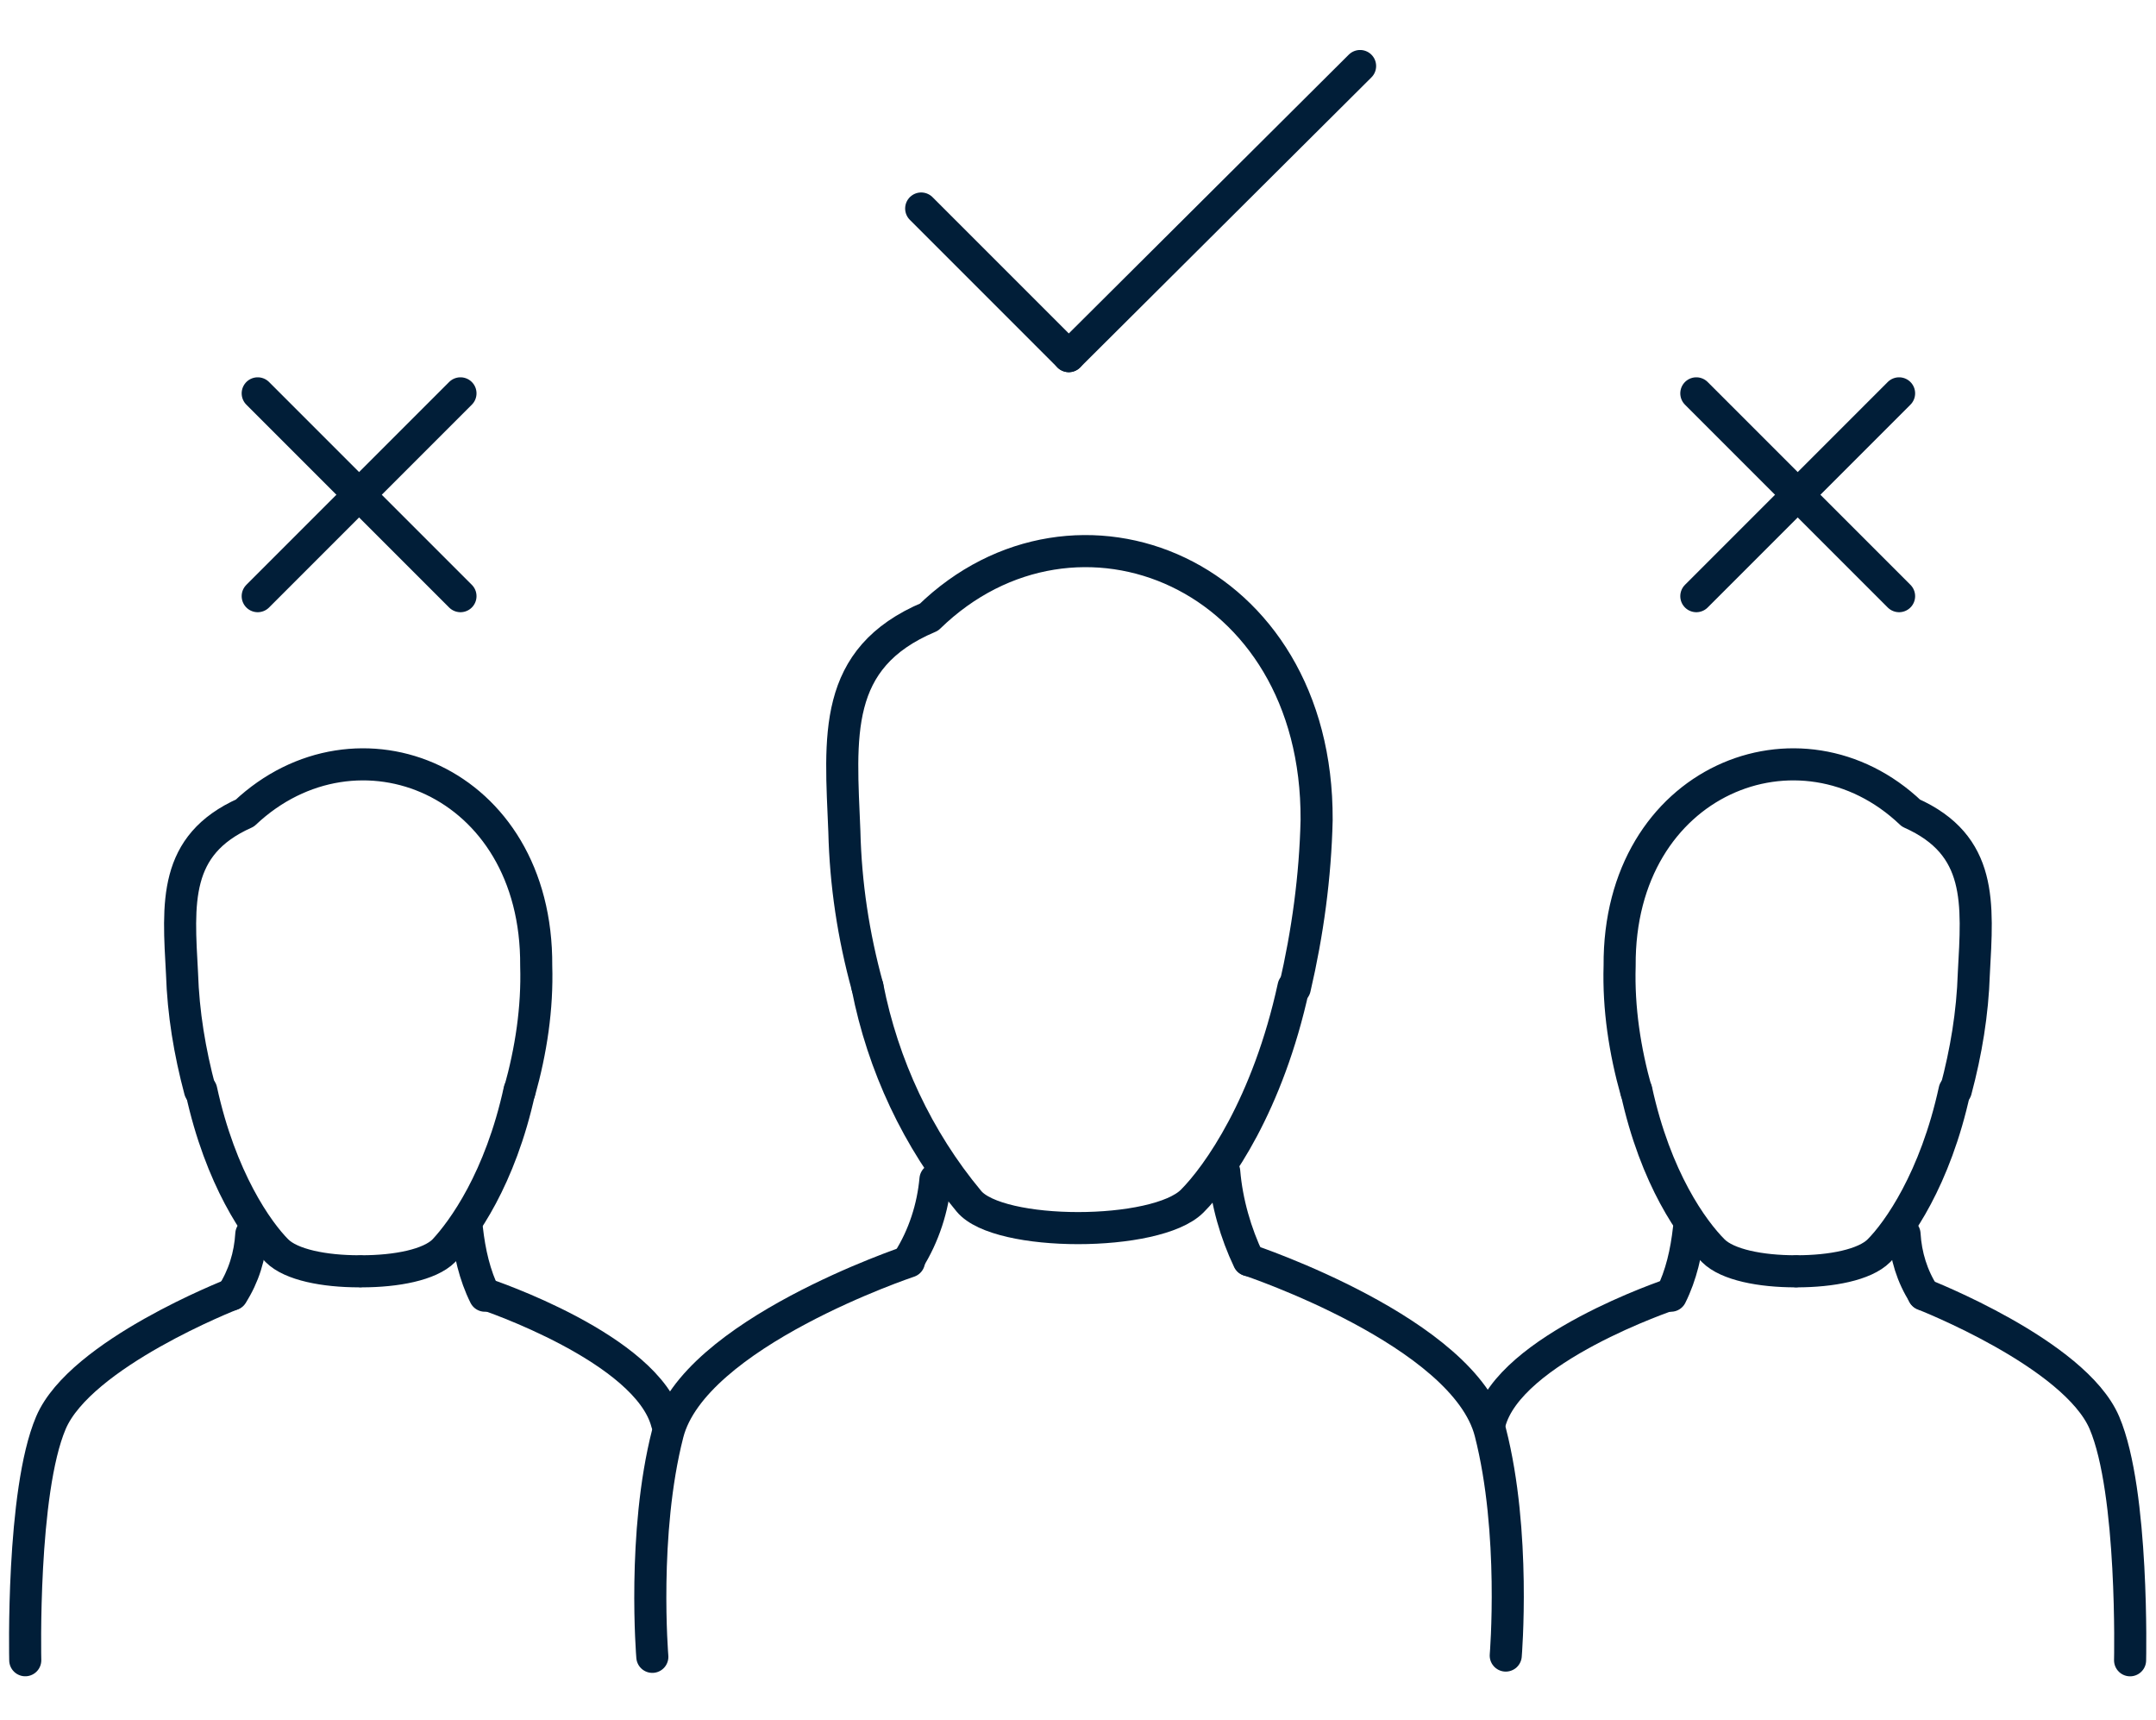
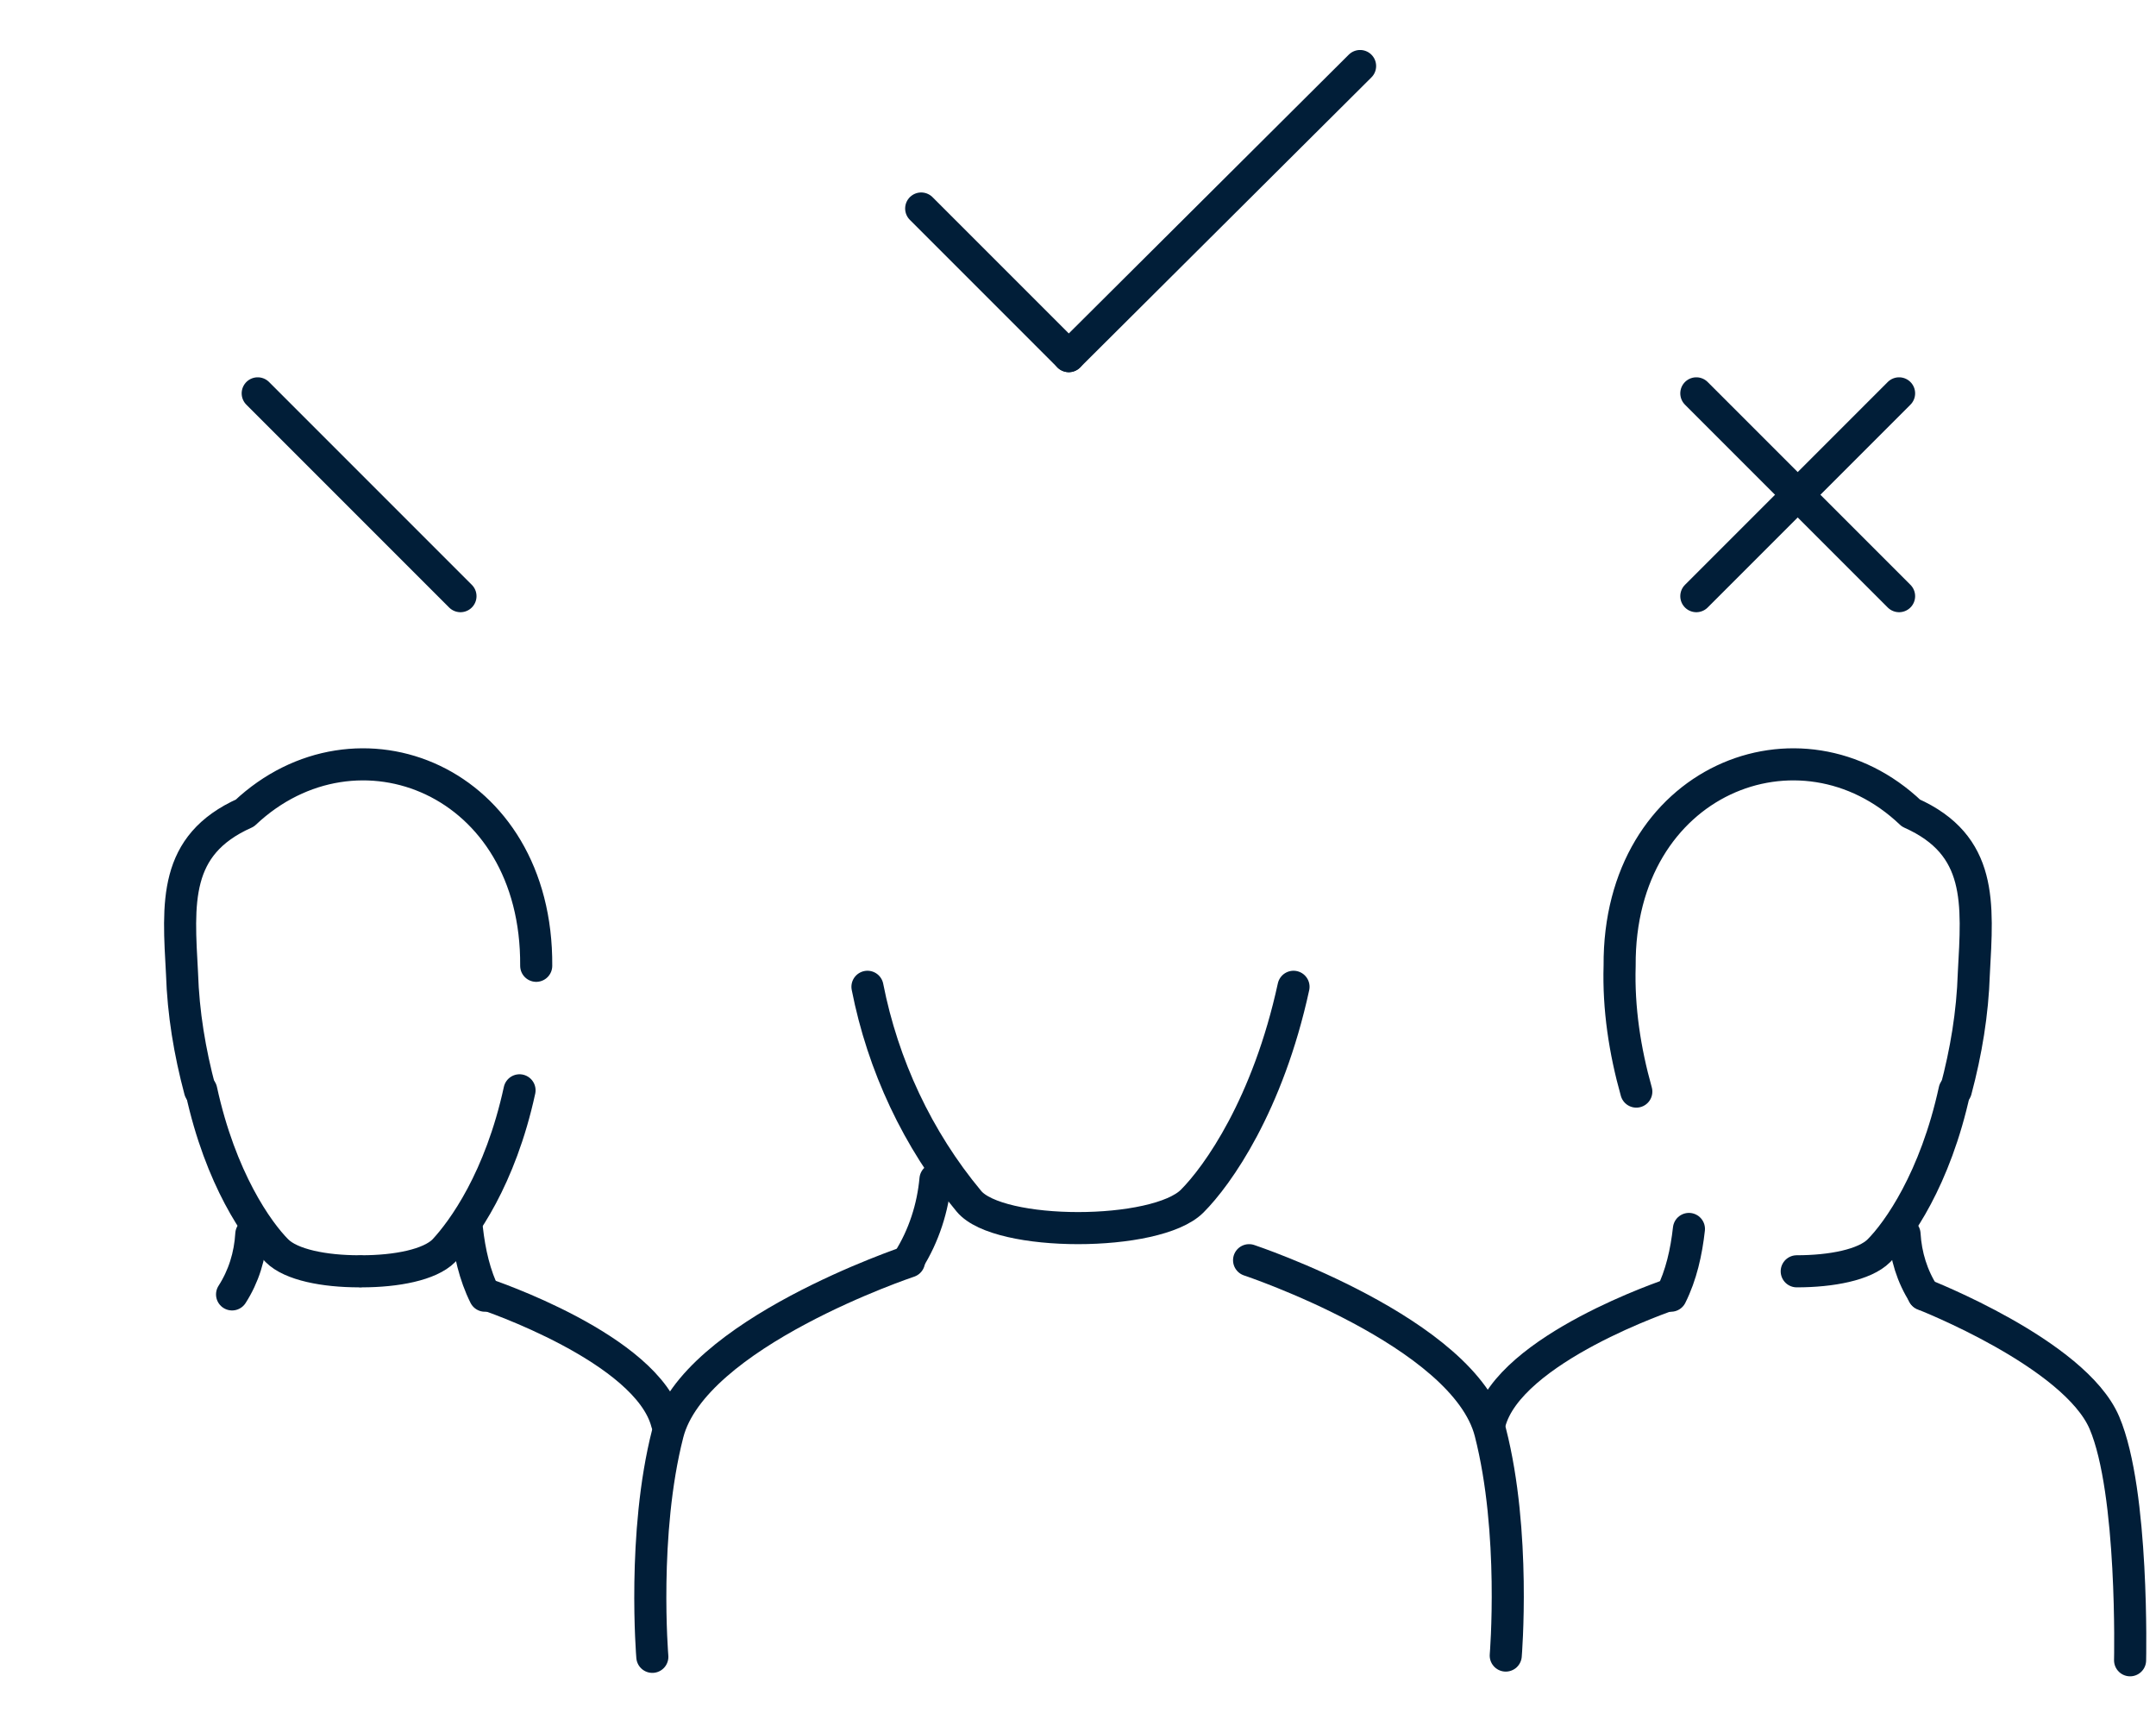
<svg xmlns="http://www.w3.org/2000/svg" version="1.1" id="レイヤー_1" x="0px" y="0px" viewBox="0 0 168 134" style="enable-background:new 0 0 168 134;" xml:space="preserve">
  <style type="text/css">
	.st0{fill:none;stroke:#011E38;stroke-width:2.5;stroke-linecap:round;stroke-linejoin:round;}
</style>
  <g id="グループ_489" transform="translate(-146.719 -401.556)">
    <g id="グループ_487" transform="translate(147.987 441.132)">
      <g id="グループ_482" transform="translate(0 16.665)">
        <g id="グループ_481">
          <g id="グループ_480">
            <g id="グループ_479" transform="translate(12.115)">
              <path id="パス_408" class="st0" d="M4.7,44.6c0.9-1.4,1.4-3,1.5-4.7" />
              <path id="パス_409" class="st0" d="M23,39.5c0.2,1.8,0.6,3.6,1.4,5.2" />
              <path id="パス_410" class="st0" d="M14.6,42.8c-2.7,0-5.3-0.5-6.4-1.6c-1.5-1.5-4.4-5.6-5.9-12.5" />
              <path id="パス_411" class="st0" d="M27.1,28.7c-1.5,6.9-4.4,10.9-5.9,12.5c-1.1,1.1-3.7,1.6-6.4,1.6" />
-               <path id="パス_412" class="st0" d="M2.2,28.7c-0.8-3-1.3-6-1.4-9.1c-0.3-5.5-0.7-10,4.9-12.5C14.4-1.1,28.5,4.5,28.4,19        c0.1,3.3-0.4,6.6-1.3,9.8" />
+               <path id="パス_412" class="st0" d="M2.2,28.7c-0.8-3-1.3-6-1.4-9.1c-0.3-5.5-0.7-10,4.9-12.5C14.4-1.1,28.5,4.5,28.4,19        " />
            </g>
-             <path id="パス_413" class="st0" d="M16.8,44.6c0,0-11.8,4.6-14.1,10s-2,18.5-2,18.5" />
            <path id="パス_414" class="st0" d="M36.6,44.6c0,0,12.6,4.2,14.1,10" />
          </g>
        </g>
      </g>
      <g id="グループ_486" transform="translate(48.663)">
        <g id="グループ_485">
          <g id="グループ_484">
            <g id="グループ_483" transform="translate(14.863)">
              <path id="パス_415" class="st0" d="M6,58.6c1.2-1.9,1.9-4.1,2.1-6.3" />
-               <path id="パス_416" class="st0" d="M30.6,51.7c0.2,2.4,0.9,4.8,1.9,6.9" />
              <path id="パス_417" class="st0" d="M36,37.3C34,46.5,30.1,52,28.1,54c-2.8,2.8-15.1,2.8-17.4,0c-4-4.8-6.7-10.6-7.9-16.7" />
-               <path id="パス_418" class="st0" d="M2.8,37.3c-1.1-4-1.7-8-1.8-12.1c-0.3-7.4-1-13.5,6.6-16.7C19-2.6,37.9,5,37.8,24.3        c-0.1,4.4-0.7,8.8-1.7,13.1" />
            </g>
            <path id="パス_419" class="st0" d="M0.9,89.5c0,0-0.8-9.6,1.2-17.4s18.8-13.4,18.8-13.4" />
            <path id="パス_420" class="st0" d="M47.4,58.6c0,0,16.8,5.6,18.8,13.4s1.2,17.4,1.2,17.4" />
          </g>
        </g>
      </g>
    </g>
    <g id="グループ_488" transform="translate(272.224 457.797)">
      <path id="パス_421" class="st0" d="M24.4,44.6c-0.9-1.4-1.4-3-1.5-4.7" />
      <path id="パス_422" class="st0" d="M6.1,39.5c-0.2,1.8-0.6,3.6-1.4,5.2" />
      <path id="パス_423" class="st0" d="M14.5,42.8c2.7,0,5.3-0.5,6.4-1.6c1.5-1.5,4.4-5.6,5.9-12.5" />
-       <path id="パス_424" class="st0" d="M2,28.7C3.5,35.6,6.4,39.6,8,41.2c1.1,1.1,3.7,1.6,6.4,1.6" />
      <path id="パス_425" class="st0" d="M26.9,28.7c0.8-3,1.3-6,1.4-9.1c0.3-5.5,0.7-10-4.9-12.5C14.8-1.1,0.6,4.5,0.7,19    c-0.1,3.3,0.4,6.6,1.3,9.8" />
    </g>
    <path id="パス_426" class="st0" d="M296.6,502.4c0,0,11.8,4.6,14.1,10c2.3,5.4,2,18.5,2,18.5" />
    <path id="パス_427" class="st0" d="M276.9,502.4c0,0-12.6,4.2-14.1,10" />
    <line id="線_52" class="st0" x1="182.6" y1="448" x2="166.8" y2="432.2" />
-     <line id="線_53" class="st0" x1="182.6" y1="432.2" x2="166.8" y2="448" />
    <line id="線_54" class="st0" x1="294.7" y1="448" x2="278.9" y2="432.2" />
    <line id="線_55" class="st0" x1="294.7" y1="432.2" x2="278.9" y2="448" />
    <line id="線_56" class="st0" x1="230" y1="429.3" x2="252.7" y2="406.7" />
    <line id="線_57" class="st0" x1="218.5" y1="417.8" x2="230" y2="429.3" />
  </g>
</svg>